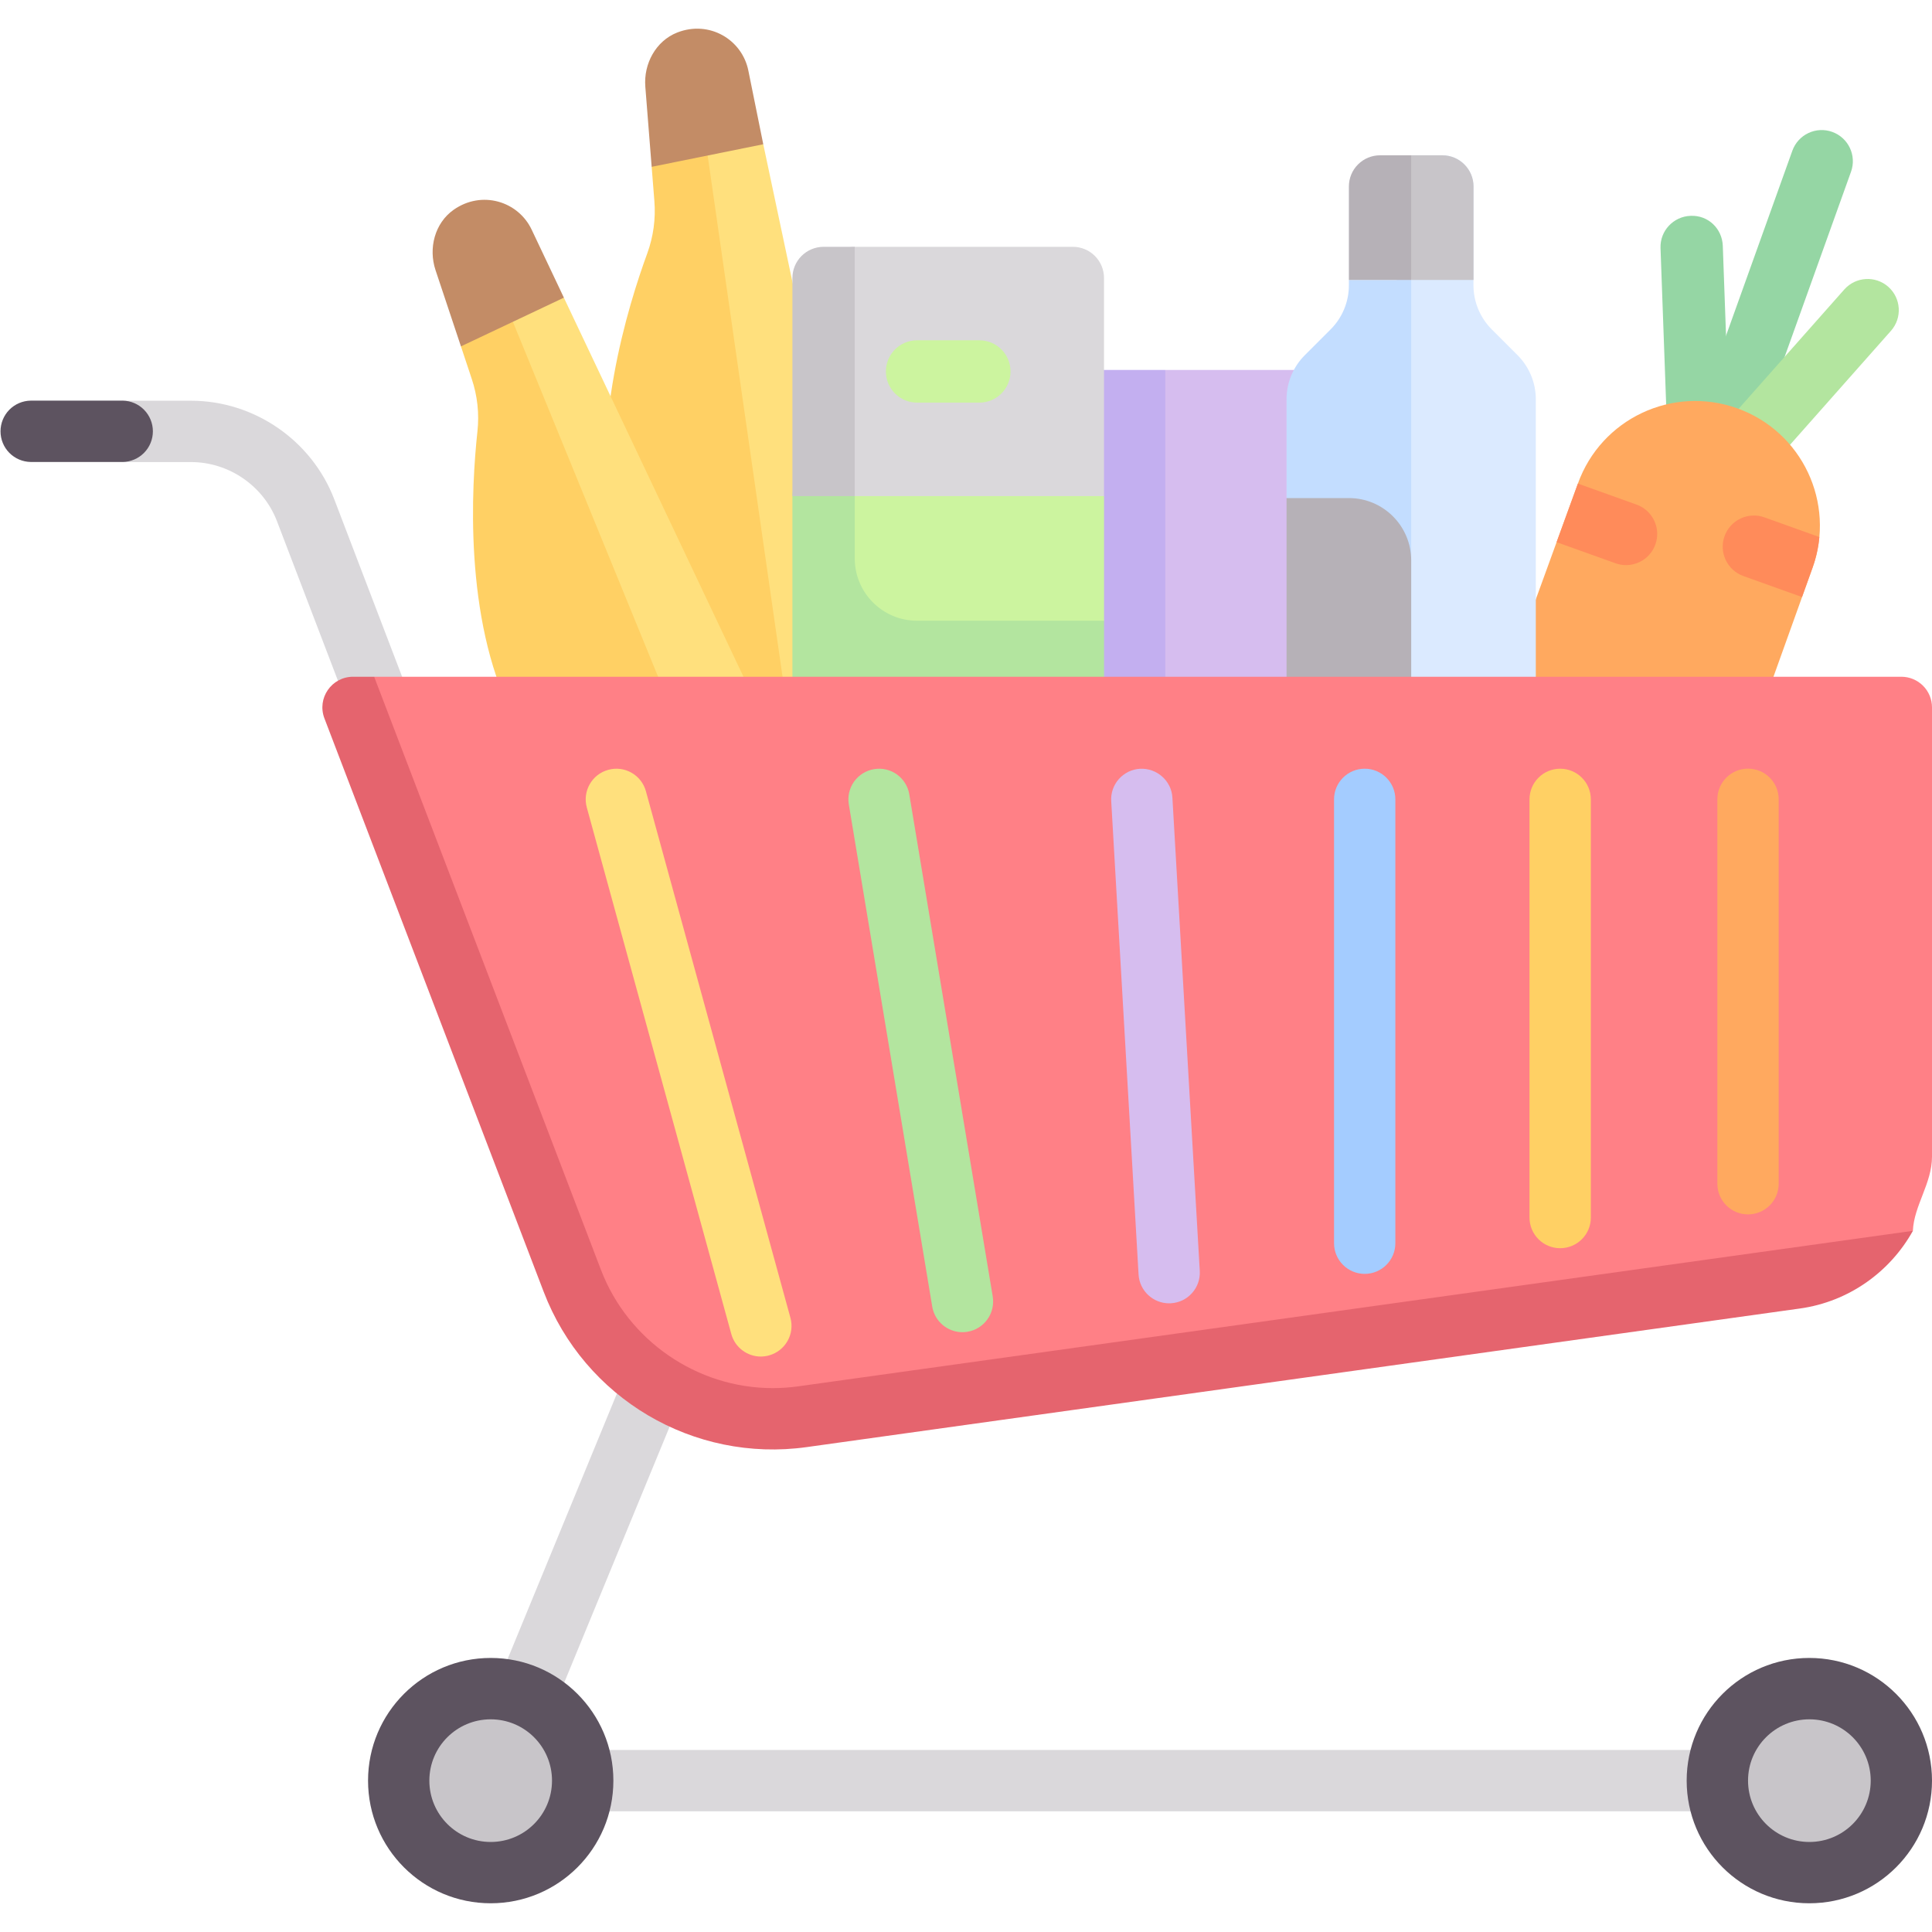
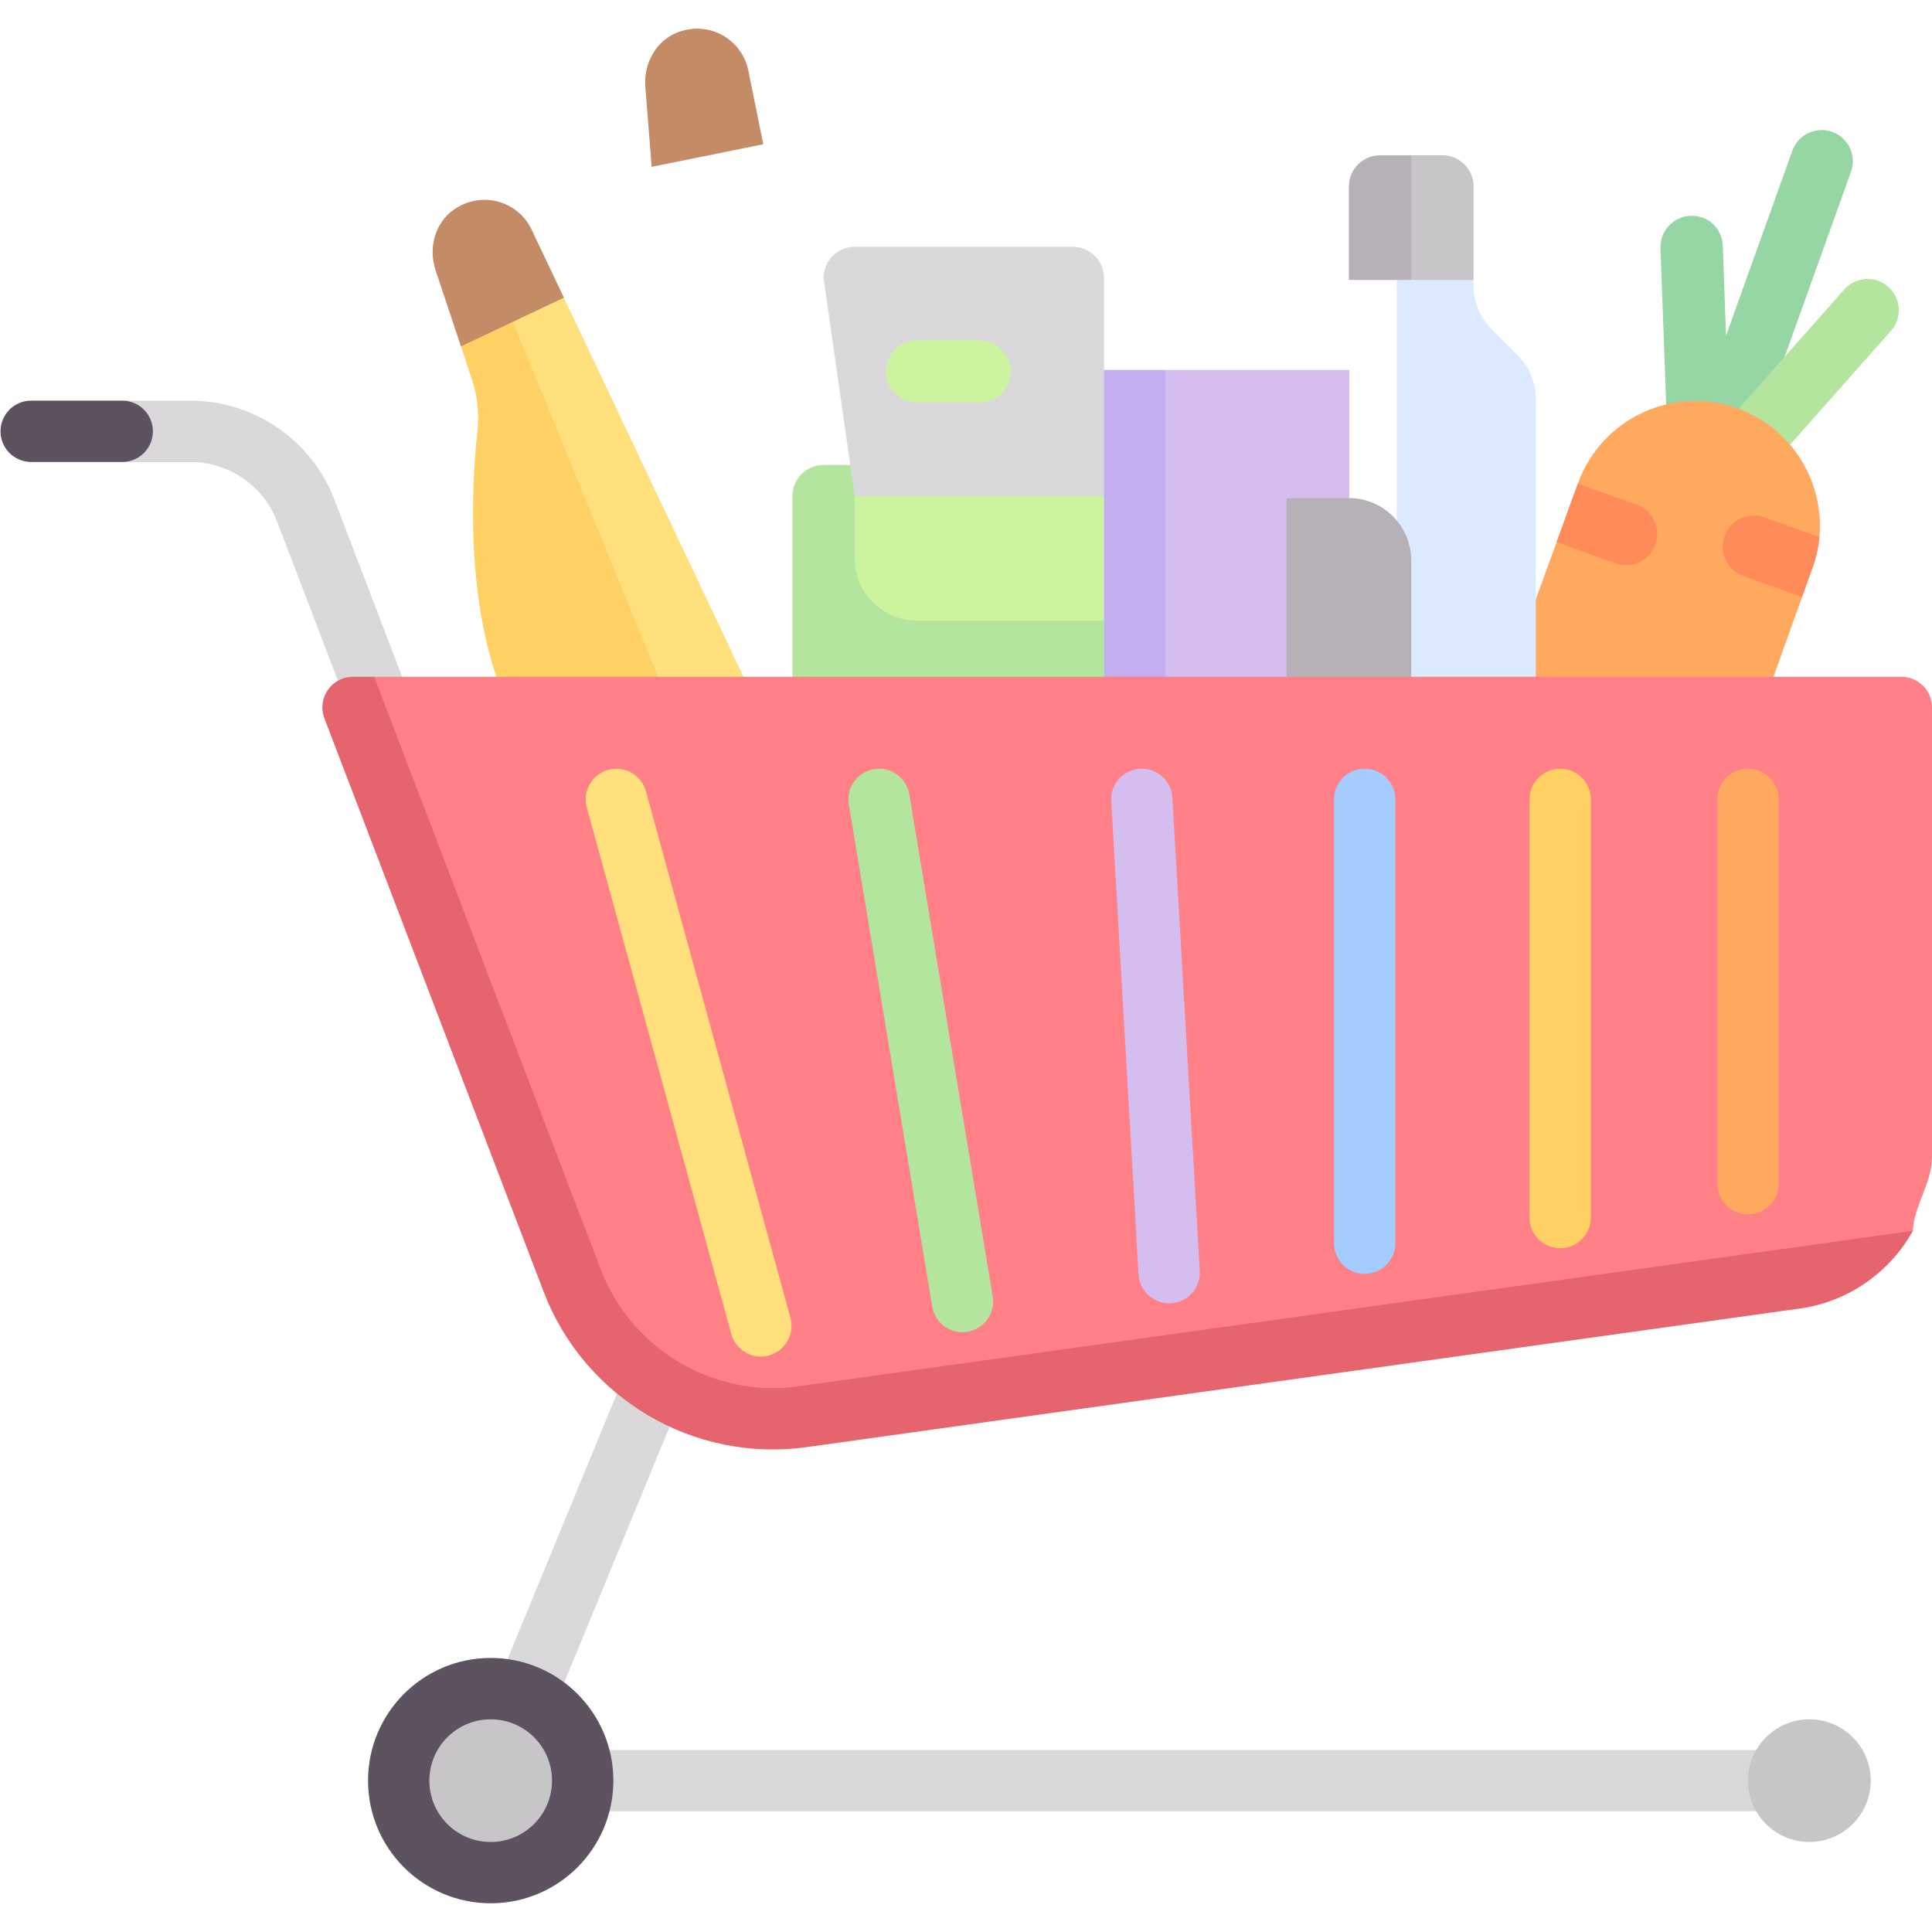
<svg xmlns="http://www.w3.org/2000/svg" width="60" height="60" viewBox="0 0 60 60" fill="none">
  <g clip-path="url(#clip0_3481_525)">
    <path d="M41.905 21.965H32.381L36.19 11.489H41.905V21.965Z" fill="#D6BDEF" />
    <path d="M53.634 14.174C53.523 14.174 53.412 14.155 53.307 14.117C52.804 13.936 52.543 13.382 52.723 12.879L55.663 4.681C55.706 4.561 55.772 4.451 55.857 4.357C55.943 4.262 56.046 4.186 56.161 4.132C56.276 4.077 56.401 4.046 56.528 4.04C56.655 4.034 56.782 4.053 56.901 4.096C57.404 4.277 57.666 4.831 57.485 5.334L54.545 13.532C54.478 13.72 54.354 13.883 54.191 13.997C54.028 14.112 53.834 14.174 53.634 14.174Z" fill="#95D6A4" />
    <path d="M52.723 13.847C52.473 13.846 52.232 13.749 52.052 13.575C51.872 13.401 51.766 13.164 51.757 12.914L51.569 7.705C51.549 7.172 51.967 6.723 52.501 6.703C53.05 6.678 53.484 7.101 53.503 7.636L53.691 12.844C53.711 13.378 53.293 13.827 52.759 13.846C52.747 13.847 52.735 13.847 52.723 13.847Z" fill="#95D6A4" />
    <path d="M54.546 14.501C54.309 14.501 54.081 14.414 53.904 14.257C53.505 13.903 53.467 13.291 53.821 12.891L57.276 8.99C57.633 8.589 58.243 8.554 58.643 8.907C59.042 9.261 59.08 9.873 58.726 10.273L55.271 14.175C55.18 14.277 55.069 14.359 54.944 14.416C54.819 14.472 54.683 14.501 54.546 14.501Z" fill="#B3E59F" />
    <path d="M53.953 12.681C51.941 11.959 49.725 13.005 49.003 15.018L46.728 21.275H54.984L56.291 17.631C57.012 15.619 55.966 13.402 53.953 12.681Z" fill="#FFA95F" />
    <path d="M47.129 11.03L46.327 10.229C46.148 10.049 46.005 9.836 45.908 9.601C45.81 9.366 45.76 9.115 45.76 8.86V5.791C45.76 5.534 45.658 5.288 45.477 5.107C45.295 4.925 45.049 4.823 44.793 4.823H43.825L43.375 5.389V21.275H47.696V12.399C47.696 12.145 47.646 11.893 47.549 11.659C47.451 11.424 47.309 11.21 47.129 11.03Z" fill="#DBEAFF" />
-     <path d="M43.826 8.694H41.891V8.86C41.891 9.374 41.687 9.866 41.324 10.229L40.522 11.031C40.342 11.21 40.2 11.424 40.102 11.659C40.005 11.893 39.955 12.145 39.955 12.399V15.469L43.826 21.275L43.826 8.694Z" fill="#C3DDFF" />
    <path d="M43.826 8.694H41.891V5.791C41.891 5.534 41.992 5.288 42.174 5.107C42.355 4.925 42.602 4.823 42.858 4.823H43.826C44.083 4.823 44.329 4.925 44.51 5.107C44.692 5.288 44.794 5.534 44.794 5.791L43.826 8.694ZM39.955 15.468H41.891C42.959 15.468 43.826 16.335 43.826 17.404V21.275H39.955V15.468Z" fill="#B6B1B7" />
    <path d="M44.794 4.823H43.826V8.694H45.762V5.791C45.762 5.534 45.66 5.288 45.478 5.107C45.297 4.925 45.051 4.823 44.794 4.823Z" fill="#C8C5C9" />
    <path d="M54.795 16.067C54.676 16.023 54.549 16.004 54.422 16.011C54.295 16.017 54.17 16.048 54.055 16.102C53.94 16.156 53.837 16.233 53.751 16.327C53.666 16.421 53.6 16.531 53.557 16.651C53.377 17.154 53.639 17.708 54.141 17.889L55.963 18.542H55.963L56.29 17.631C56.401 17.324 56.472 17.004 56.502 16.678L54.795 16.067ZM48.349 16.84L50.171 17.493C50.276 17.531 50.387 17.55 50.498 17.55C50.697 17.55 50.892 17.489 51.055 17.374C51.218 17.259 51.342 17.096 51.409 16.909C51.59 16.406 51.328 15.852 50.825 15.671L49.003 15.018L49.003 15.018L49.003 15.018L48.342 16.835C48.345 16.836 48.346 16.839 48.349 16.84Z" fill="#FF8B5A" />
    <path d="M32.381 11.489H36.19V21.965H32.381V11.489Z" fill="#C3AFF0" />
-     <path d="M21.534 4.341C21.577 4.895 21.212 8.477 21.021 8.999C20.432 10.606 18.297 13.386 19.03 16.651L20.737 23.148L28.479 27.019L23.704 4.48L21.534 4.341Z" fill="#FFE07D" />
-     <path d="M21.977 4.831L21.022 4.326L20.238 5.181L20.322 6.24C20.367 6.793 20.291 7.349 20.101 7.87C19.512 9.477 18.298 13.386 19.031 16.651L24.609 23.148L21.977 4.831Z" fill="#FFD064" />
    <path d="M23.241 2.194C23.048 1.229 22.028 0.62 21.032 1.01C20.367 1.272 19.984 1.981 20.041 2.693L20.238 5.181L23.704 4.48L23.241 2.194Z" fill="#C38C66" />
    <path d="M17.511 9.244L14.771 8.491L18.209 22.181H23.641L17.511 9.244Z" fill="#FFE07D" />
    <path d="M14.927 9.731L14.315 10.757L14.65 11.765C14.827 12.291 14.887 12.849 14.827 13.4C14.642 15.101 14.403 19.188 15.899 22.181H20.914L15.928 9.993L14.927 9.731Z" fill="#FFD064" />
    <path d="M16.513 7.136C16.094 6.246 14.957 5.9 14.084 6.518C13.501 6.931 13.3 7.712 13.526 8.39L14.315 10.757L17.512 9.244L16.513 7.136Z" fill="#C38C66" />
    <path d="M29.694 14.44H25.577C25.45 14.44 25.324 14.464 25.207 14.513C25.089 14.562 24.983 14.633 24.893 14.723C24.803 14.813 24.732 14.919 24.683 15.037C24.634 15.154 24.609 15.28 24.609 15.407V21.214H34.287V19.278L29.694 14.44Z" fill="#B3E59F" />
    <path d="M34.287 19.277H28.48C27.411 19.277 26.545 18.411 26.545 17.342V15.407L27.819 14.819H33.131L34.287 15.407V19.277Z" fill="#CCF49F" />
    <path d="M26.544 7.665H33.318C33.575 7.665 33.821 7.767 34.002 7.948C34.184 8.13 34.286 8.376 34.286 8.633V15.407H26.544L25.576 8.633C25.576 8.376 25.678 8.13 25.86 7.948C26.041 7.767 26.287 7.665 26.544 7.665Z" fill="#DAD8DB" />
-     <path d="M25.577 7.665C25.45 7.665 25.324 7.69 25.207 7.739C25.089 7.787 24.983 7.859 24.893 7.948C24.803 8.038 24.732 8.145 24.683 8.262C24.634 8.38 24.609 8.506 24.609 8.633V15.407H26.545V7.665H25.577Z" fill="#C8C5C9" />
    <path d="M30.415 12.504H28.48C27.945 12.504 27.512 12.07 27.512 11.536C27.512 11.002 27.945 10.568 28.48 10.568H30.415C30.95 10.568 31.383 11.002 31.383 11.536C31.383 12.07 30.95 12.504 30.415 12.504Z" fill="#CCF49F" />
    <path d="M12.723 21.631L10.381 15.506C9.68 13.675 7.893 12.445 5.934 12.445H3.811V14.35H5.934C7.109 14.35 8.182 15.089 8.602 16.187L10.943 22.311C11.088 22.691 11.45 22.923 11.833 22.923C11.947 22.923 12.061 22.903 12.174 22.861C12.665 22.673 12.91 22.122 12.723 21.631ZM56.191 54.347H16.661L21.696 42.121C21.012 42.001 20.424 41.751 19.931 41.403L14.358 54.937C14.237 55.231 14.271 55.566 14.447 55.83C14.624 56.094 14.921 56.252 15.239 56.252H56.191C56.718 56.252 57.144 55.826 57.144 55.3C57.144 54.773 56.718 54.347 56.191 54.347Z" fill="#DAD8DB" />
    <path d="M15.239 59.108C17.343 59.108 19.049 57.403 19.049 55.299C19.049 53.195 17.343 51.489 15.239 51.489C13.135 51.489 11.43 53.195 11.43 55.299C11.43 57.403 13.135 59.108 15.239 59.108Z" fill="#5D5360" />
    <path d="M15.239 57.204C16.291 57.204 17.143 56.351 17.143 55.299C17.143 54.247 16.291 53.395 15.239 53.395C14.187 53.395 13.334 54.247 13.334 55.299C13.334 56.351 14.187 57.204 15.239 57.204Z" fill="#C8C5C9" />
    <path d="M59.048 21.017H11.619L11.367 22.21L17.695 40.116C18.963 43.43 21.537 44.419 25.052 43.928L55.896 39.625C55.896 39.625 59.404 38.274 59.406 38.224C59.439 37.441 60 36.752 60 35.921V21.969C60 21.716 59.9 21.474 59.721 21.296C59.542 21.117 59.3 21.017 59.048 21.017Z" fill="#FF8086" />
-     <path d="M56.19 59.108C58.294 59.108 60 57.403 60 55.299C60 53.195 58.294 51.489 56.19 51.489C54.086 51.489 52.381 53.195 52.381 55.299C52.381 57.403 54.086 59.108 56.19 59.108Z" fill="#5D5360" />
    <path d="M56.192 57.204C57.244 57.204 58.097 56.351 58.097 55.299C58.097 54.247 57.244 53.395 56.192 53.395C55.14 53.395 54.287 54.247 54.287 55.299C54.287 56.351 55.14 57.204 56.192 57.204Z" fill="#C8C5C9" />
    <path d="M3.81 14.347H0.953C0.703 14.343 0.465 14.241 0.289 14.063C0.114 13.885 0.016 13.645 0.016 13.395C0.016 13.145 0.114 12.905 0.289 12.726C0.465 12.548 0.703 12.446 0.953 12.442H3.81C4.06 12.446 4.299 12.548 4.474 12.726C4.65 12.905 4.748 13.145 4.748 13.395C4.748 13.645 4.65 13.885 4.474 14.063C4.299 14.241 4.06 14.343 3.81 14.347Z" fill="#5D5360" />
    <path d="M59.407 38.224L24.79 43.054C24.527 43.091 24.262 43.109 23.996 43.109C21.646 43.109 19.503 41.633 18.663 39.435L11.62 21.017H10.965C10.297 21.017 9.837 21.686 10.075 22.309L16.884 40.116C18.151 43.43 21.539 45.431 25.053 44.941L55.898 40.637C57.424 40.424 58.701 39.494 59.407 38.224Z" fill="#E5646E" />
    <path d="M23.881 42.094C23.799 42.117 23.714 42.128 23.628 42.129C23.211 42.129 22.827 41.851 22.711 41.428L18.224 25.078C18.084 24.571 18.383 24.046 18.89 23.908C19.396 23.767 19.921 24.066 20.06 24.574L24.547 40.924C24.687 41.431 24.388 41.955 23.881 42.094Z" fill="#FFE07D" />
    <path d="M30.046 41.359C29.994 41.368 29.942 41.372 29.889 41.372C29.432 41.372 29.028 41.042 28.951 40.576L26.361 24.982C26.34 24.859 26.344 24.733 26.372 24.611C26.401 24.489 26.452 24.374 26.525 24.272C26.598 24.171 26.69 24.084 26.796 24.018C26.902 23.952 27.02 23.907 27.144 23.887C27.663 23.798 28.153 24.151 28.239 24.67L30.83 40.263C30.85 40.387 30.846 40.513 30.818 40.635C30.79 40.757 30.738 40.872 30.665 40.973C30.592 41.075 30.5 41.162 30.394 41.228C30.288 41.294 30.17 41.339 30.046 41.359Z" fill="#B3E59F" />
    <path d="M36.364 40.474C36.345 40.475 36.327 40.476 36.308 40.476C35.808 40.476 35.387 40.085 35.359 39.578L34.51 24.881C34.502 24.756 34.519 24.631 34.56 24.513C34.602 24.394 34.666 24.285 34.749 24.192C34.832 24.099 34.933 24.023 35.045 23.968C35.158 23.914 35.28 23.882 35.405 23.875C35.923 23.848 36.381 24.245 36.41 24.771L37.26 39.469C37.267 39.594 37.25 39.719 37.209 39.837C37.167 39.955 37.104 40.064 37.02 40.157C36.937 40.251 36.836 40.327 36.724 40.381C36.611 40.435 36.489 40.467 36.364 40.474Z" fill="#D6BDEF" />
    <path d="M43.334 38.609C43.334 39.135 42.908 39.561 42.382 39.561C41.856 39.561 41.43 39.135 41.43 38.609V24.825C41.43 24.299 41.856 23.873 42.382 23.873C42.908 23.873 43.334 24.299 43.334 24.825V38.609Z" fill="#A4CCFF" />
    <path d="M49.405 37.812C49.405 38.338 48.979 38.764 48.452 38.764C47.926 38.764 47.5 38.338 47.5 37.812V24.825C47.5 24.299 47.926 23.873 48.452 23.873C48.979 23.873 49.405 24.299 49.405 24.825V37.812Z" fill="#FFD064" />
    <path d="M55.239 36.762C55.239 37.288 54.813 37.714 54.286 37.714C53.76 37.714 53.334 37.288 53.334 36.762V24.823C53.334 24.297 53.76 23.871 54.286 23.871C54.813 23.871 55.239 24.297 55.239 24.823V36.762Z" fill="#FFA95F" />
  </g>
  <defs>
    <clipPath id="clip0_3481_525">
      <rect width="60" height="60" fill="white" />
    </clipPath>
  </defs>
</svg>